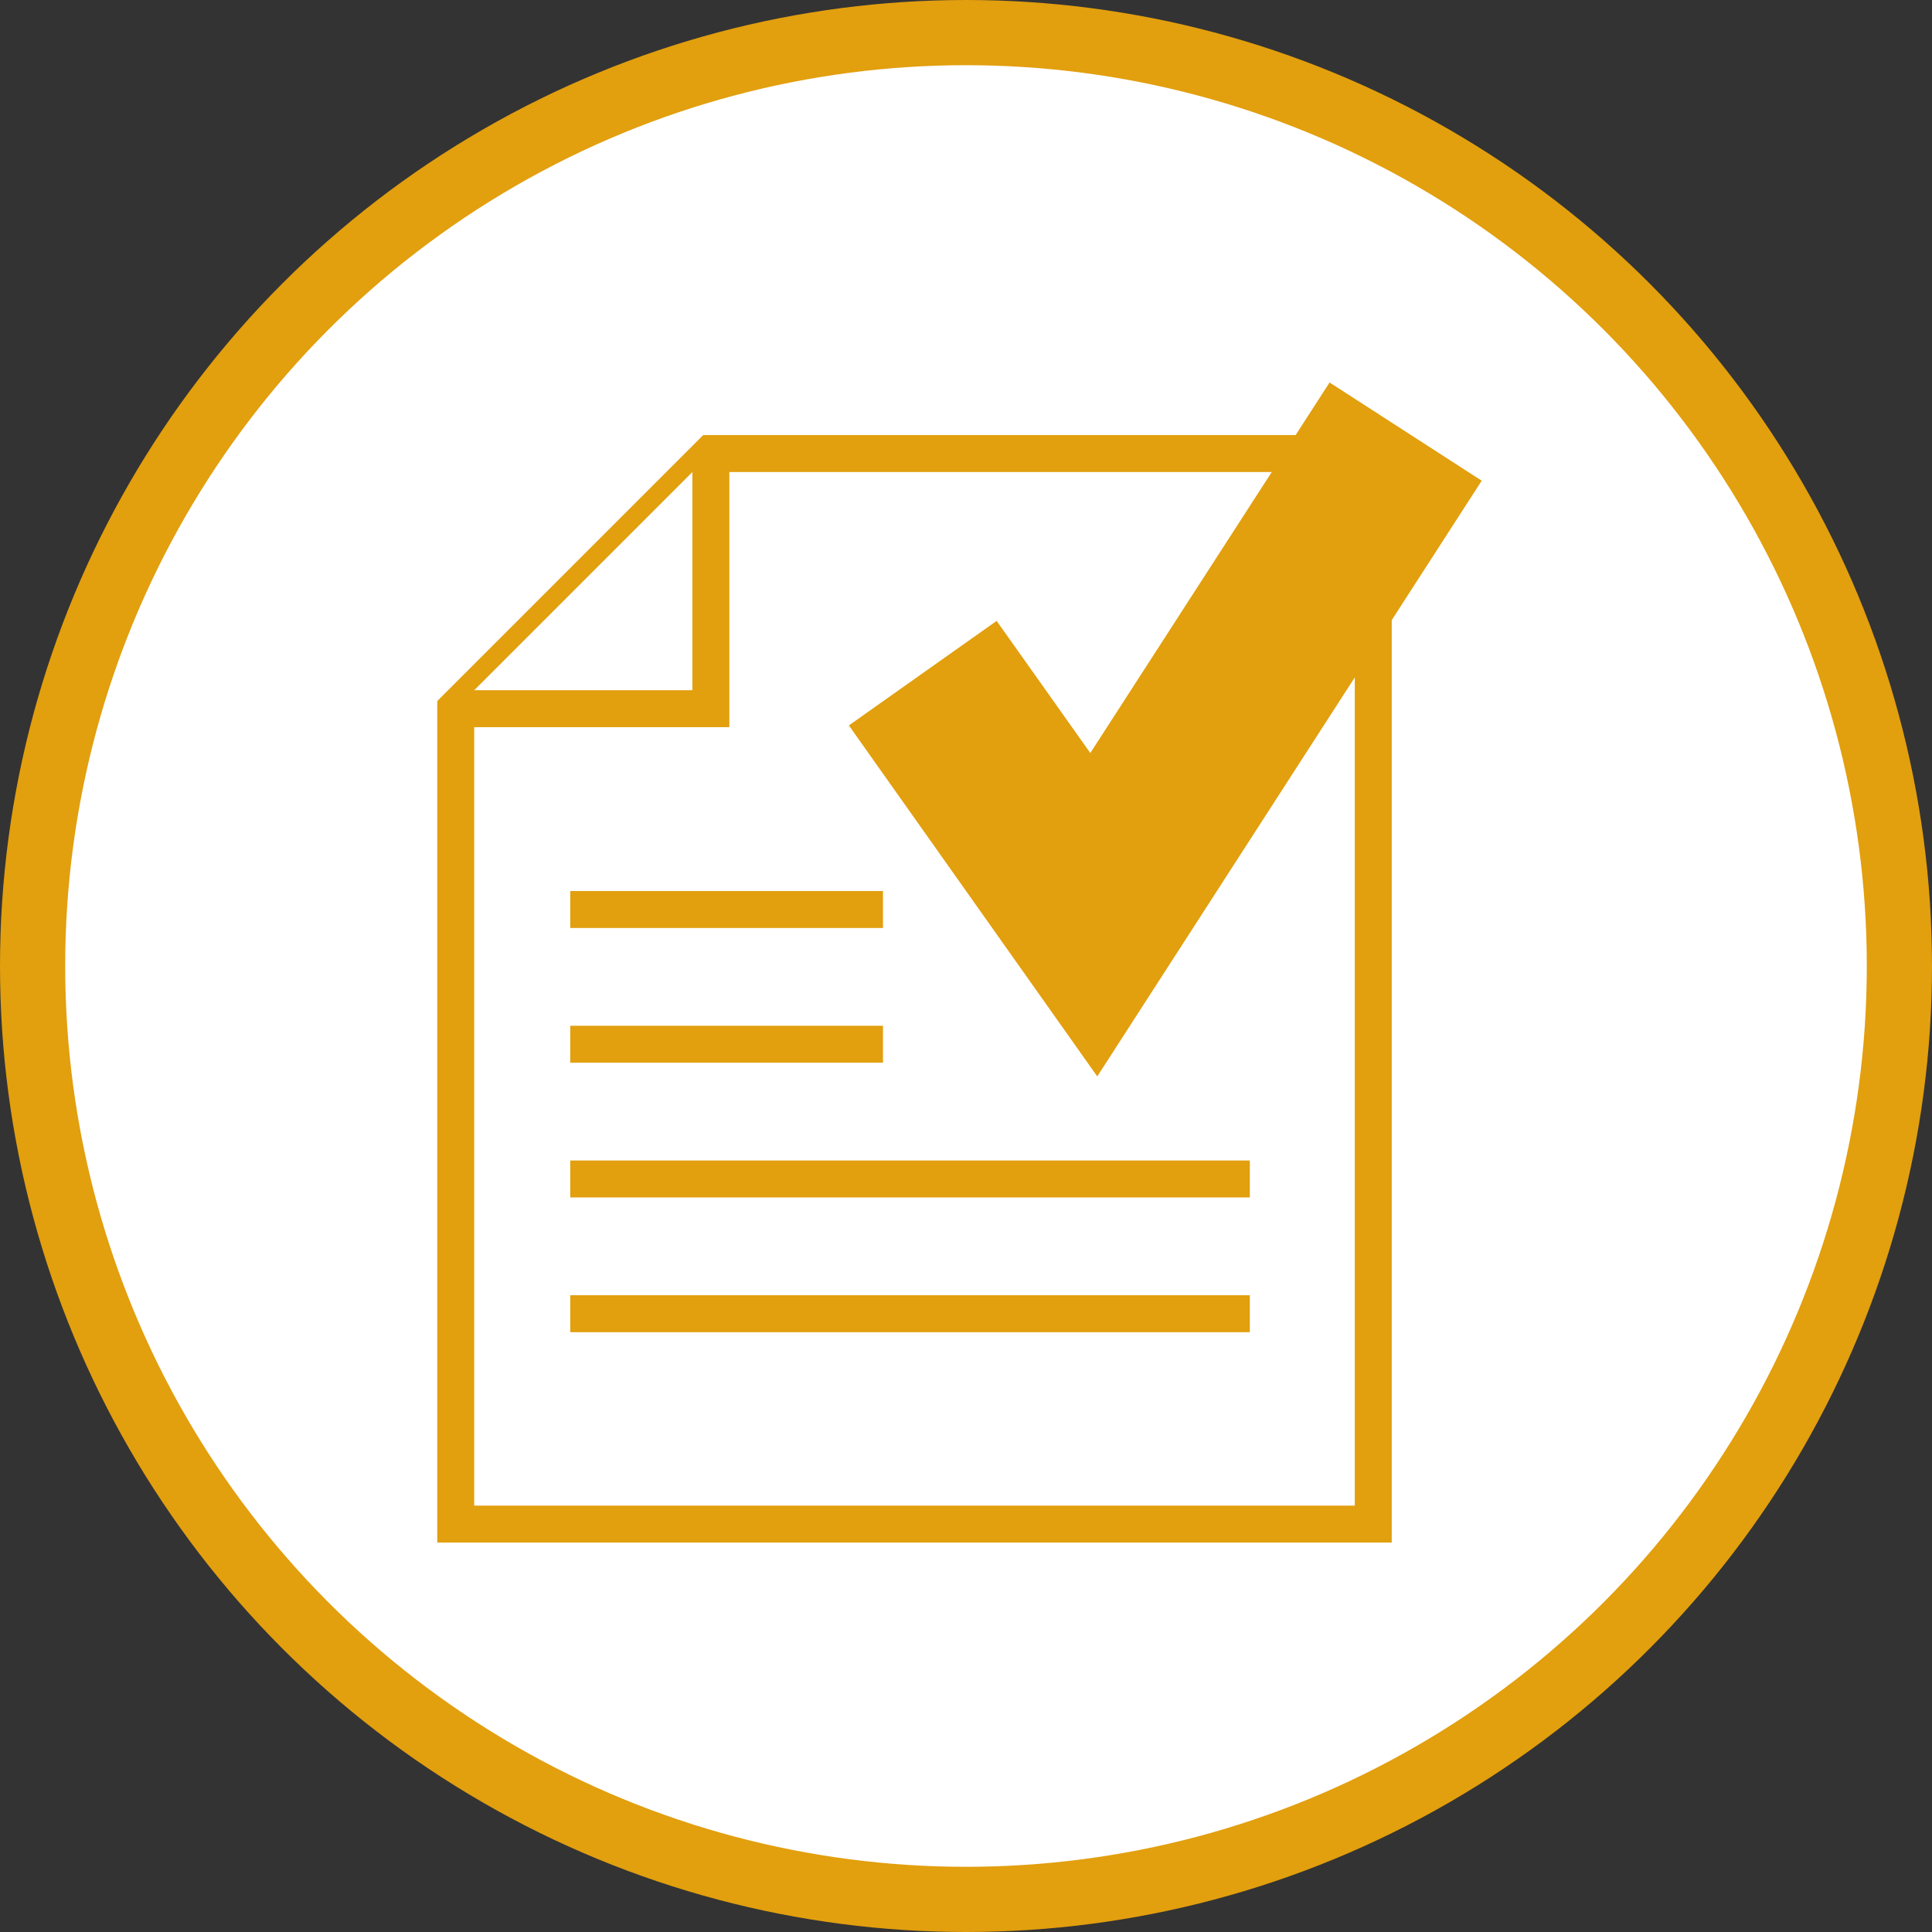
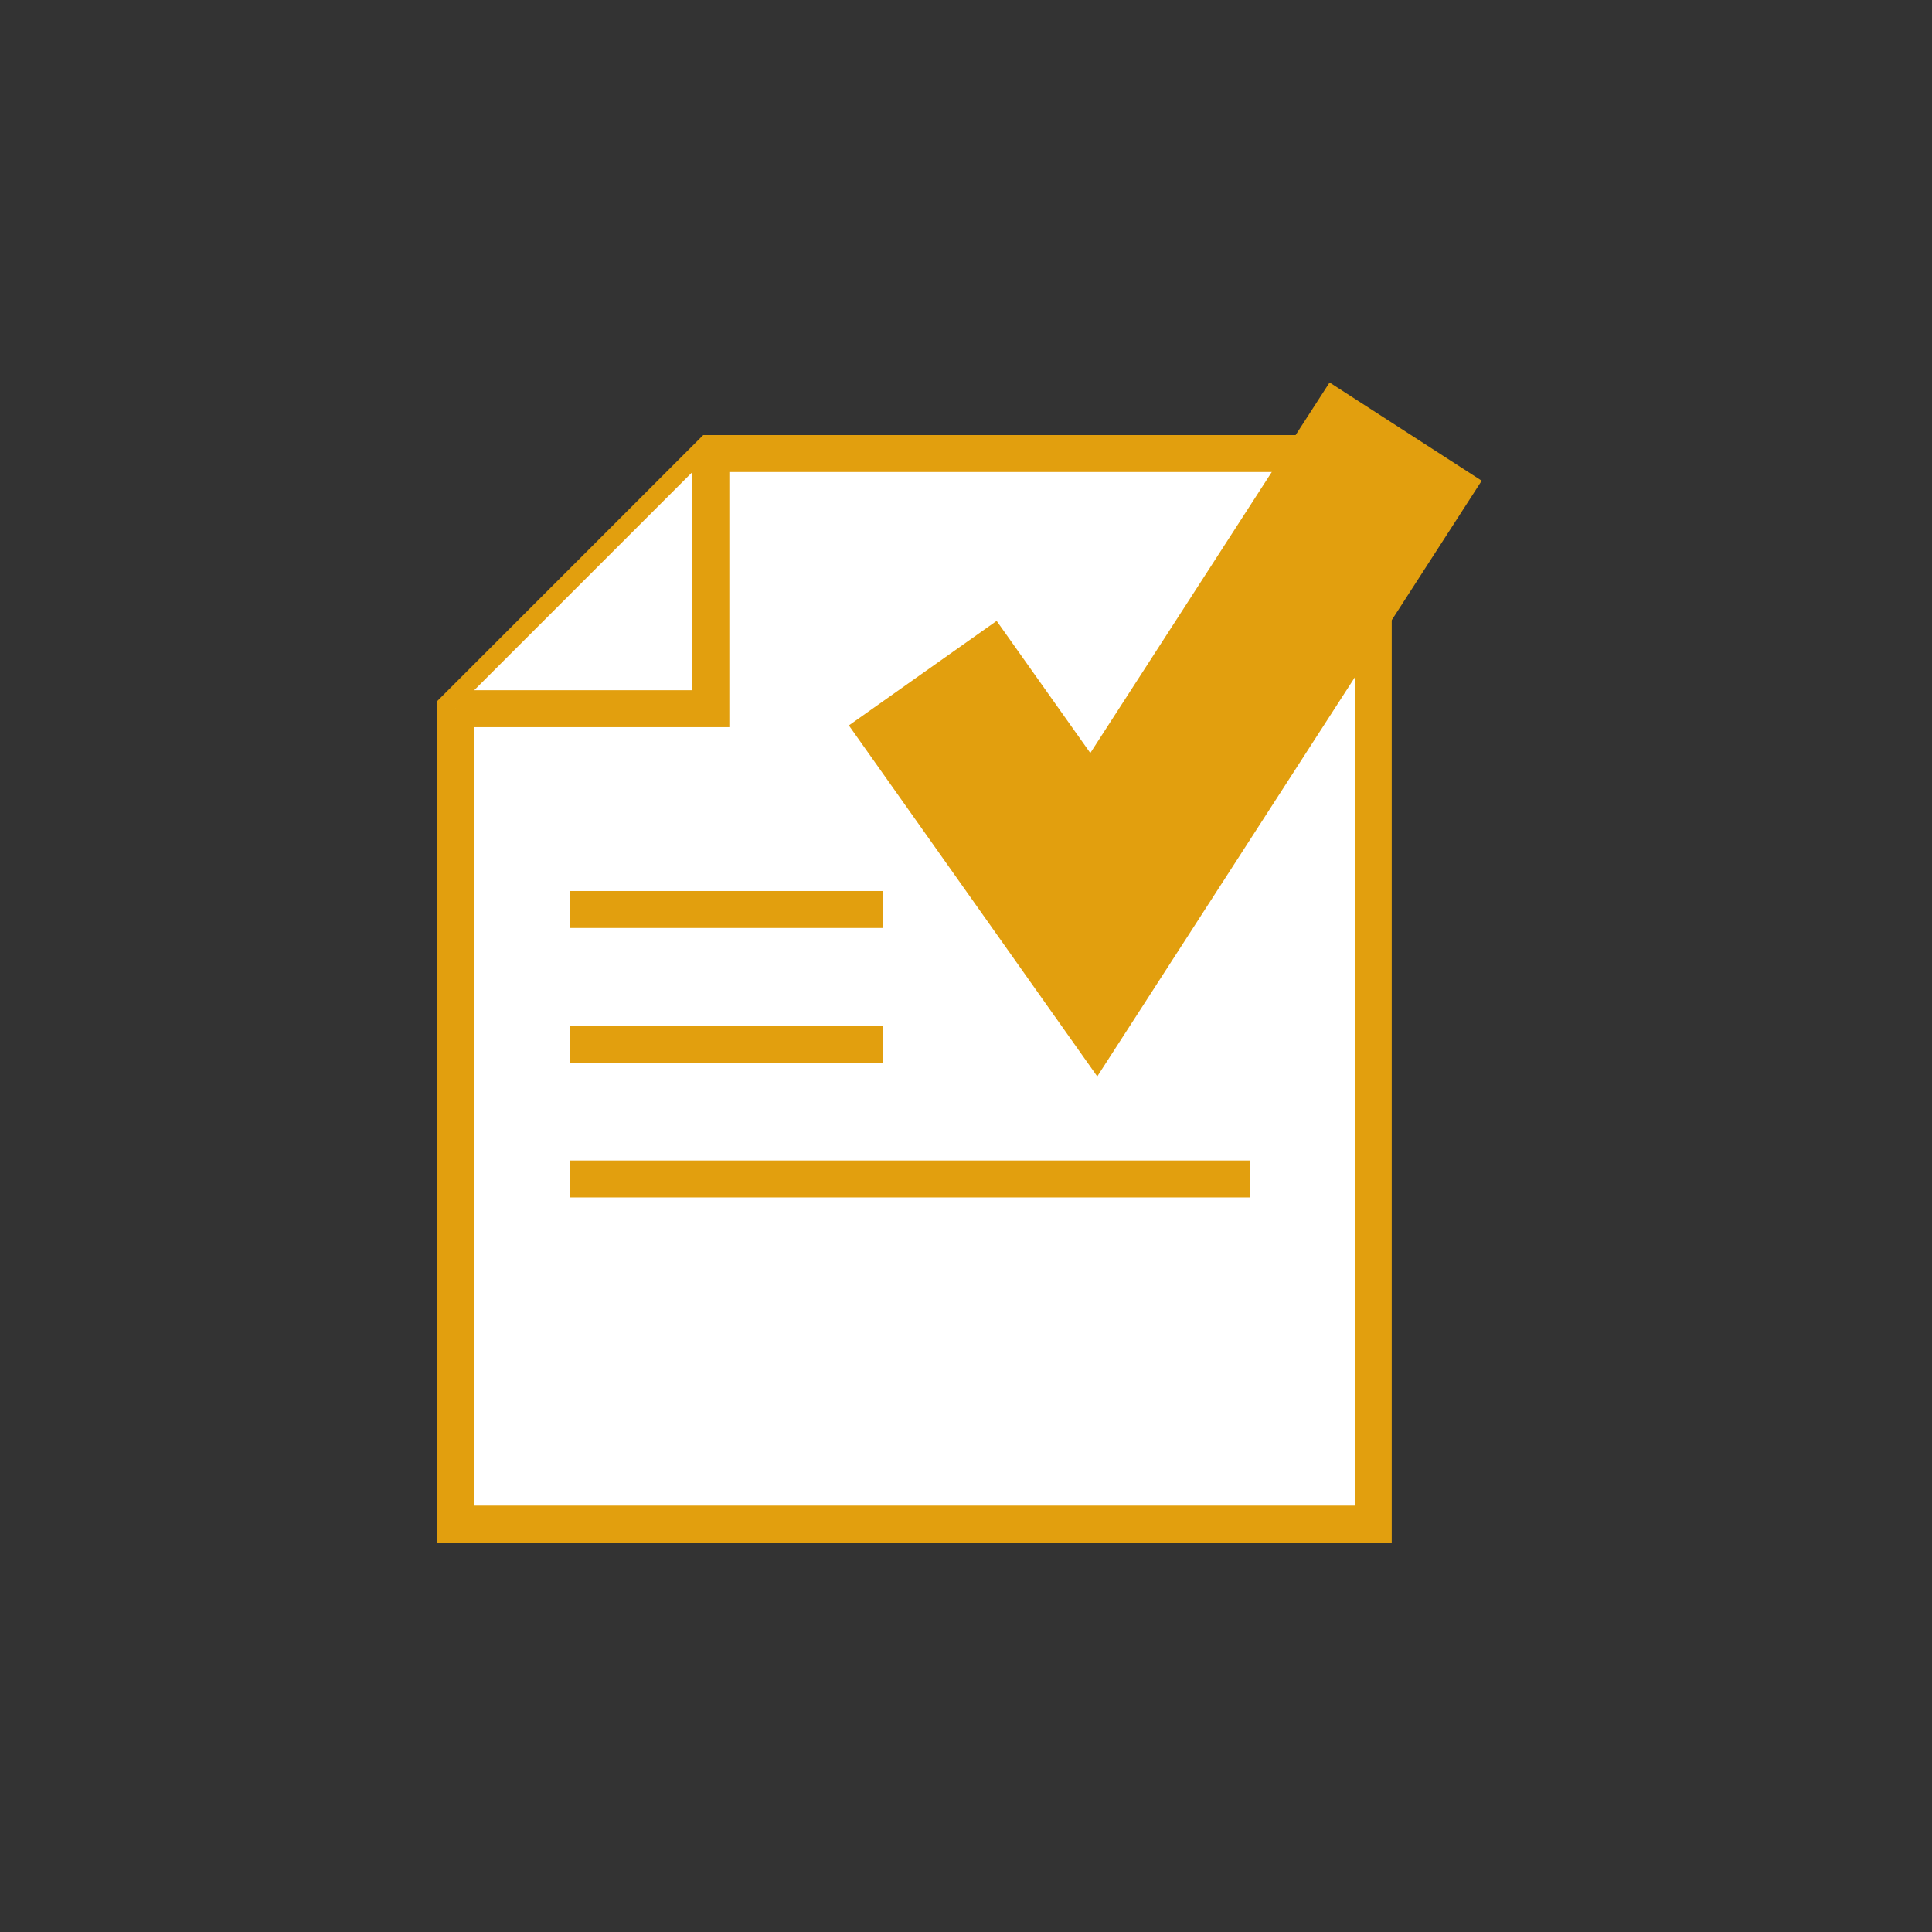
<svg xmlns="http://www.w3.org/2000/svg" id="uuid-9b6063c4-881b-4adb-845e-5ddfe8296b5d" data-name="圖層 2" viewBox="0 0 88.9 88.9">
  <rect x="0" y="0" width="88.9" height="88.9" fill="#333333" stroke="none" />
  <defs>
    <style>
      .uuid-71d539dc-5772-4489-8f88-a83b798c47a2 {
        stroke-width: 1.7px;
      }

      .uuid-71d539dc-5772-4489-8f88-a83b798c47a2, .uuid-f5cd5fdc-c193-4c14-9b66-f9cb44df6578 {
        fill: #fff;
        stroke: #e29f0e;
        stroke-miterlimit: 10;
      }

      .uuid-ff2bf92c-c7fc-467f-9e8f-30628e04810a {
        fill: #e29f0e;
        stroke-width: 0px;
      }

      .uuid-f5cd5fdc-c193-4c14-9b66-f9cb44df6578 {
        stroke-width: 3px;
      }
    </style>
  </defs>
  <g id="uuid-7aabc72d-8618-4203-863d-324e2531c36c" data-name="內文">
    <g>
-       <circle class="uuid-f5cd5fdc-c193-4c14-9b66-f9cb44df6578" cx="44.45" cy="44.45" r="42.95" />
      <g>
        <polygon class="uuid-71d539dc-5772-4489-8f88-a83b798c47a2" points="32.71 20.87 63.19 20.87 63.19 70.13 20.97 70.13 20.97 32.61 32.71 20.87" />
        <polyline class="uuid-71d539dc-5772-4489-8f88-a83b798c47a2" points="32.71 20.87 32.71 32.61 20.97 32.61" />
        <line class="uuid-71d539dc-5772-4489-8f88-a83b798c47a2" x1="40.63" y1="48.05" x2="26.24" y2="48.05" />
        <line class="uuid-71d539dc-5772-4489-8f88-a83b798c47a2" x1="57.51" y1="54.25" x2="26.24" y2="54.25" />
-         <line class="uuid-71d539dc-5772-4489-8f88-a83b798c47a2" x1="57.51" y1="60.45" x2="26.24" y2="60.45" />
        <line class="uuid-71d539dc-5772-4489-8f88-a83b798c47a2" x1="40.63" y1="41.85" x2="26.24" y2="41.85" />
        <polygon class="uuid-ff2bf92c-c7fc-467f-9e8f-30628e04810a" points="50.49 49.53 39.06 33.38 45.86 28.57 50.17 34.65 61.18 17.6 68.18 22.12 50.49 49.53" />
      </g>
    </g>
  </g>
</svg>